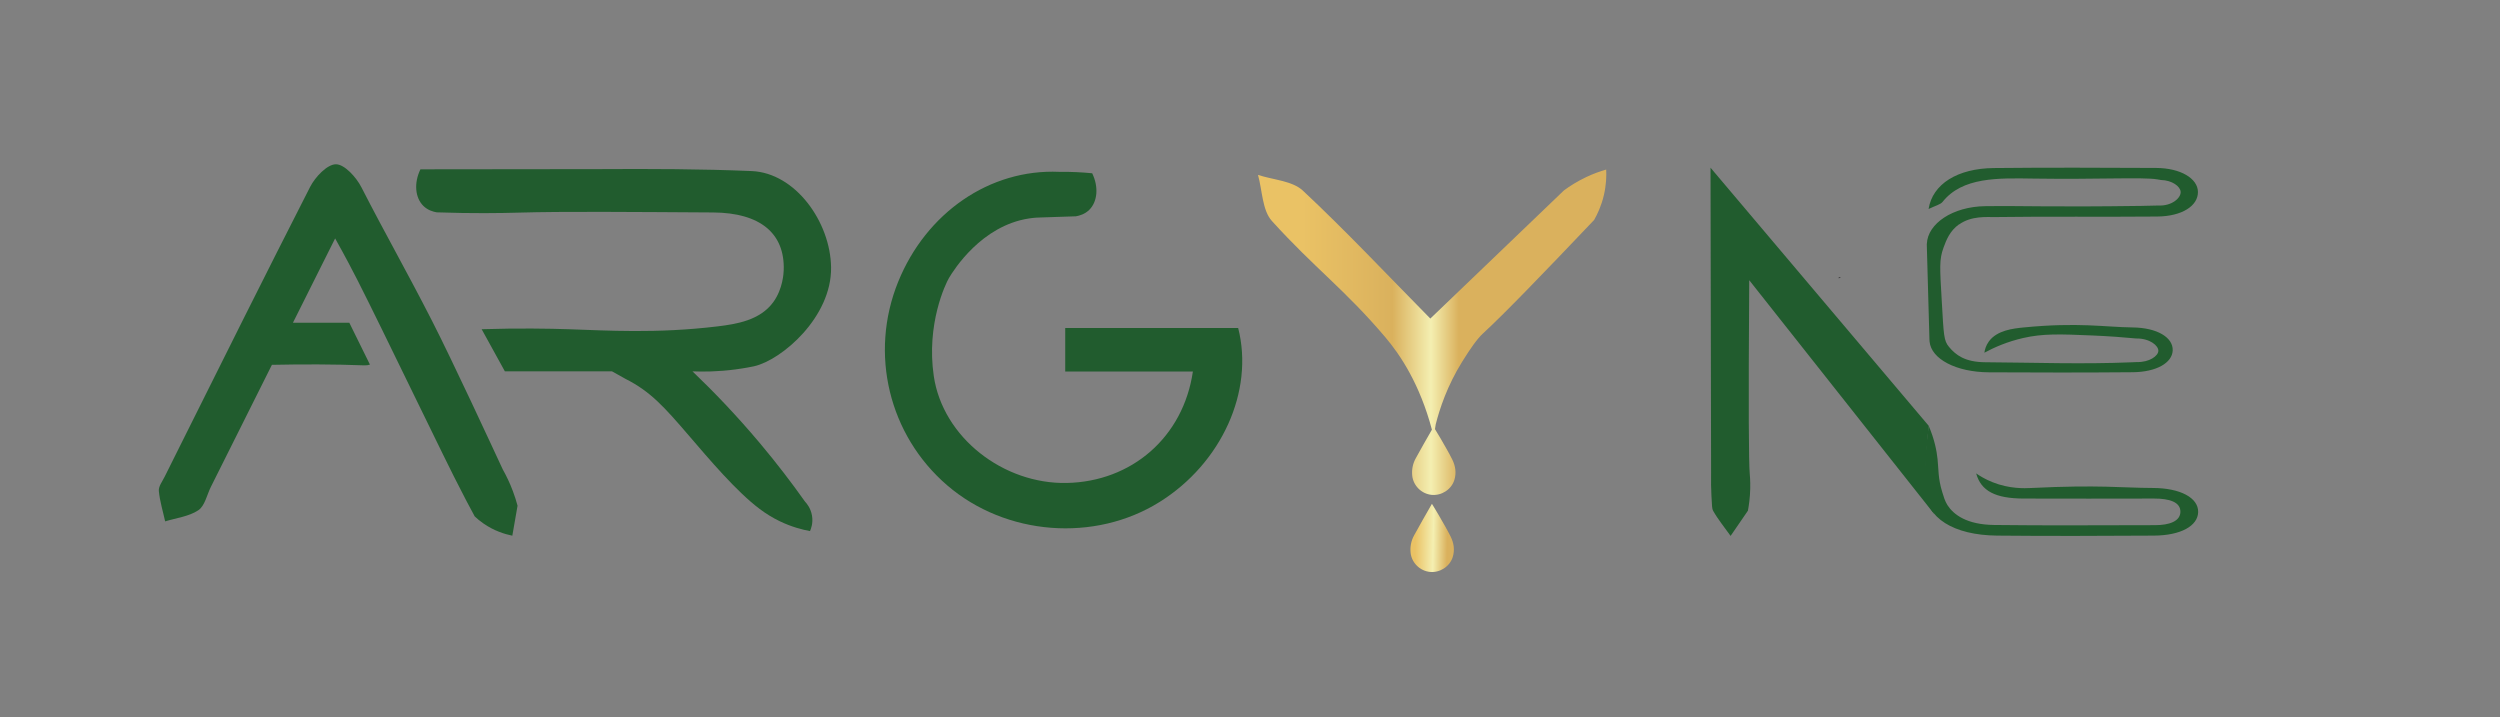
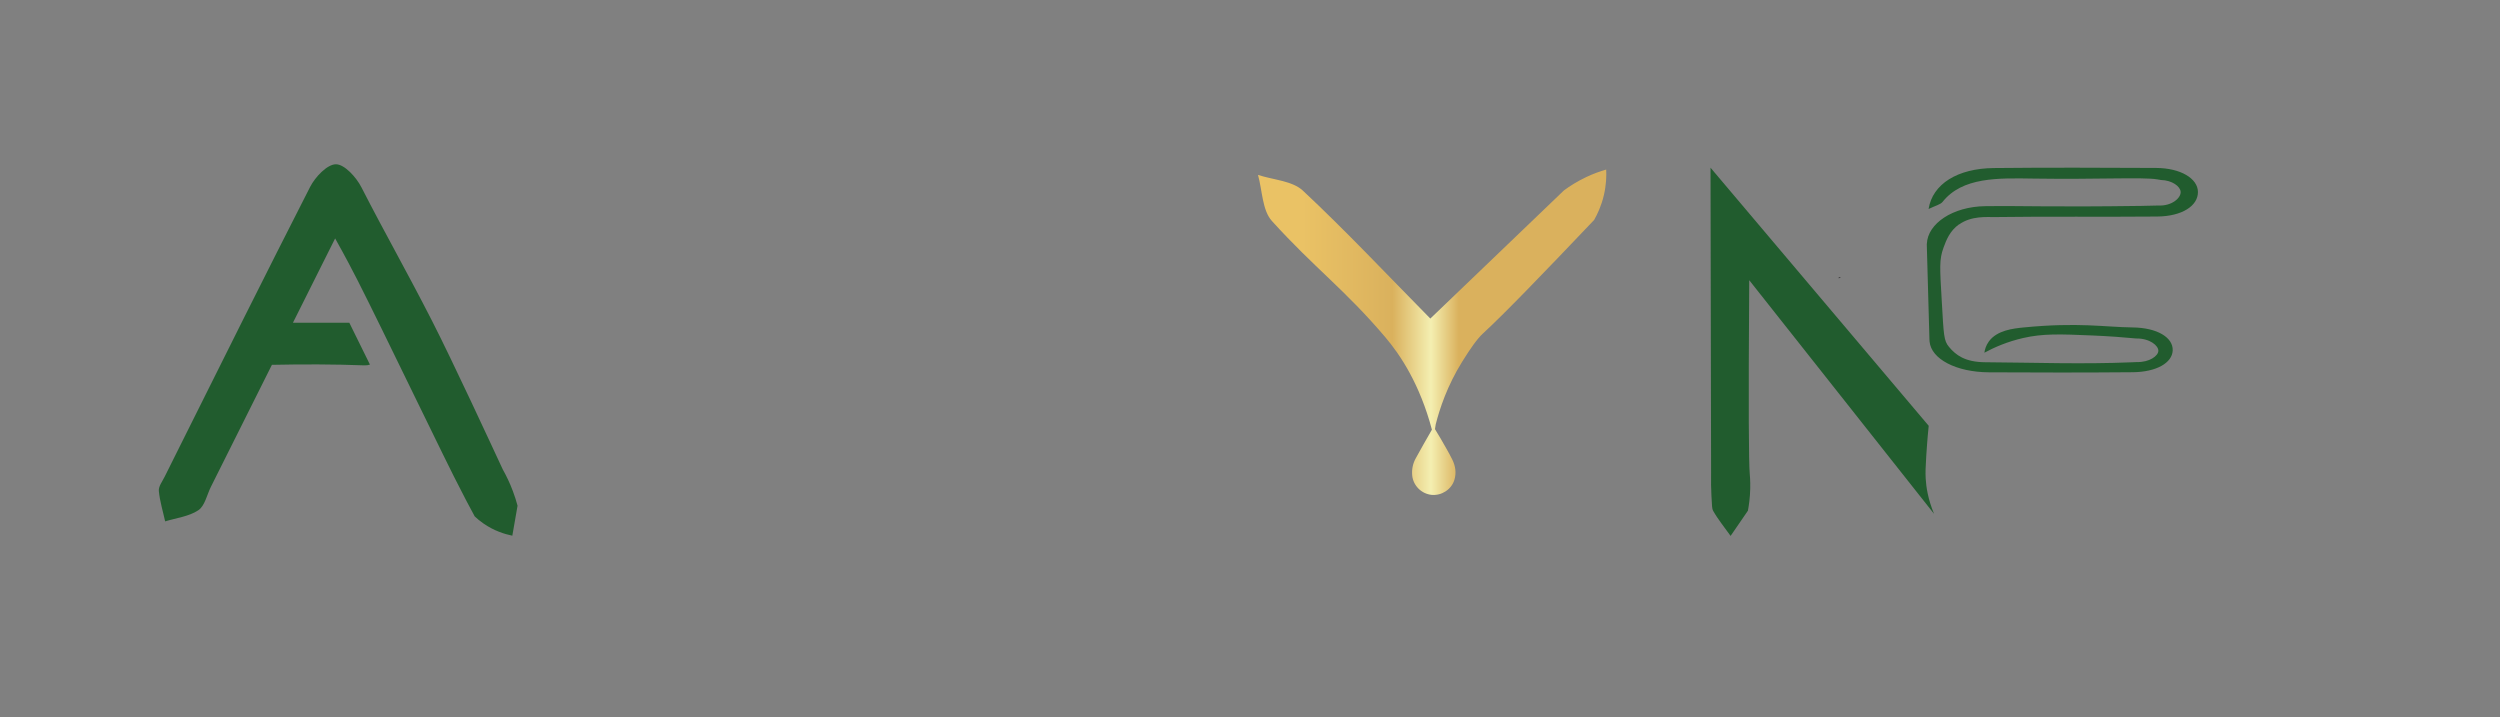
<svg xmlns="http://www.w3.org/2000/svg" id="Calque_1" data-name="Calque 1" viewBox="0 0 841.89 241.45">
  <rect x="0" y="0" width="841.89" height="241.45" fill="#808080" stroke="none" />
  <defs>
    <style>
      .cls-1 {
        fill: none;
      }

      .cls-2 {
        fill: url(#Dégradé_sans_nom_2);
      }

      .cls-3 {
        clip-path: url(#clippath-1);
      }

      .cls-4 {
        fill: #215c2e;
      }

      .cls-5 {
        fill: url(#Dégradé_sans_nom);
      }

      .cls-6 {
        clip-path: url(#clippath);
      }
    </style>
    <clipPath id="clippath">
      <path class="cls-1" d="M534.04,59.7c-2.99,1.42-5.44,2.99-7.37,4.42-15,14.39-30,28.77-45,43.16-14.73-14.95-28.38-29.48-42.9-43.07-3.57-3.34-10.01-3.62-15.13-5.31,1.47,5.26,1.41,11.92,4.7,15.54,14.23,15.72,24.53,23.05,38.08,39.01,5.2,6.12,11.71,15.93,15.79,31.24-1.88,3.29-3.74,6.48-5.49,9.72-.96,1.77-1.35,3.73-1.14,5.79.35,3.35,3.12,6.12,6.53,6.45,3.37.33,6.67-1.83,7.65-4.99.75-2.41.38-4.74-.7-6.92-1.21-2.43-2.6-4.76-3.95-7.12-.58-1.02-1.2-2.02-1.87-3.11l.25-1.59c1.34-5.29,3.86-12.97,8.93-21.14,2.72-4.38,5.02-7.69,7.06-9.56,7-6.43,19.86-19.74,37.35-38.14,1.11-1.94,2.46-4.79,3.3-8.42.79-3.42.88-6.4.77-8.56-2.02.58-4.36,1.4-6.87,2.6" />
    </clipPath>
    <linearGradient id="Dégradé_sans_nom" data-name="Dégradé sans nom" x1=".32" y1="241.43" x2="1.32" y2="241.43" gradientTransform="translate(385.67 28434.92) scale(117.31 -117.31)" gradientUnits="userSpaceOnUse">
      <stop offset="0" stop-color="#eac265" />
      <stop offset=".13" stop-color="#eac265" />
      <stop offset=".39" stop-color="#dab15d" />
      <stop offset=".5" stop-color="#f4efb1" />
      <stop offset=".58" stop-color="#dab15d" />
      <stop offset=".73" stop-color="#dab15d" />
      <stop offset="1" stop-color="#dab15d" />
    </linearGradient>
    <clipPath id="clippath-1">
-       <path class="cls-1" d="M476.17,180.37c-.96,1.77-1.35,3.73-1.14,5.78.35,3.35,3.12,6.12,6.53,6.45,3.37.33,6.66-1.83,7.65-4.99.75-2.41.38-4.74-.7-6.92-1.2-2.43-2.6-4.76-3.95-7.12-.72-1.27-1.5-2.5-2.35-3.91-2.07,3.65-4.12,7.14-6.04,10.7" />
-     </clipPath>
+       </clipPath>
    <linearGradient id="Dégradé_sans_nom_2" data-name="Dégradé sans nom 2" x1="1.69" y1="241.38" x2="2.69" y2="241.38" gradientTransform="translate(-4923.33 134.61) rotate(90) scale(22.4 -22.4)" gradientUnits="userSpaceOnUse">
      <stop offset="0" stop-color="#eac265" />
      <stop offset=".14" stop-color="#eac265" />
      <stop offset=".41" stop-color="#f4efb1" />
      <stop offset=".62" stop-color="#dab15d" />
      <stop offset="1" stop-color="#dab15d" />
    </linearGradient>
  </defs>
  <g>
    <g class="cls-6">
      <rect class="cls-5" x="423.64" y="57.1" width="117.38" height="109.87" />
    </g>
    <g class="cls-3">
      <rect class="cls-2" x="470.61" y="173.5" width="23.56" height="15.6" transform="translate(291.58 660.01) rotate(-88.87)" />
    </g>
  </g>
-   <path class="cls-4" d="M247.84,124.38c3.13-.42,5.53-.91,6.1-1.04,9.3-2.09,26.16-16.54,25.93-33.29-.2-15.28-12-31.81-26.72-32.44-17.02-.72-34.08-.76-51.28-.66-20.09.02-40.19.05-60.29.07-2.25,4.63-1.79,9.59,1,12.33,1.45,1.42,3.23,1.95,4.49,2.16,11.97.42,21.62.27,27.84.09,14.4-.43,38.44-.22,65.25-.05,15.89.1,24.18,7.09,23.76,19.43-.03.96-.28,6.34-3.53,10.79-4.46,6.1-12.32,7.37-18.88,8.16-20.43,2.46-37.24,1.36-50.05.94-6.51-.21-16.64-.4-29.26,0,2.61,4.73,5.21,9.46,7.82,14.19h36.08l4.57,2.55c8.37,4.21,13.07,9.48,21.37,19.15,6.77,7.89,15.91,18.71,23.72,24.59,2.29,1.72,4.51,3.06,6.74,4.14,4.06,1.97,7.72,2.89,10.27,3.36.33-.72,1.11-2.7.67-5.24-.43-2.49-1.78-4.08-2.33-4.66-4.51-6.36-9.59-13.02-15.32-19.83-7.69-9.14-15.34-17.13-22.59-24.06,3.43.14,8.51.15,14.63-.67" />
-   <path class="cls-4" d="M358.72,110.47v14.65h42.99c-3.25,22.17-20.66,37.07-42.45,37.52-21.34.45-41.77-15.3-44.81-36.03-2.55-17.43,3.95-31.03,5.14-33.03,1.59-2.66,10.88-17.55,26.91-20.01,1.8-.28,3.32-.34,4.37-.35,3.81-.13,7.63-.26,11.44-.38,1.25-.21,3.04-.74,4.49-2.16,2.79-2.74,3.25-7.7,1-12.33-3.37-.33-7.09-.53-11.1-.48-23.37-1.04-44.8,13.76-54.24,37.04-9.79,24.12-3.15,51.63,16.53,68.54,19.72,16.94,49.64,19.28,71.53,5.58,20.83-13.03,31.87-37.29,26.44-58.57h-58.23Z" />
  <path class="cls-4" d="M649.5,143.39c-24.49-28.97-48.98-57.94-73.47-86.91.06,34.2.12,68.4.19,102.6-.06,2.99,0,5.67.12,7.94.17,3.32.2,4.35.54,4.95,1.69,3,3.91,5.68,5.91,8.5,1.94-2.83,3.89-5.66,5.83-8.49.34-1.81.71-4.35.78-7.4.06-2.7-.13-4.7-.17-5.12-.32-3.63-.46-20.85-.17-65.11,20.75,26.23,41.49,52.45,62.24,78.68-2.04-4.91-2.65-9.02-2.81-11.85-.12-2.05-.04-3.96.19-7.68.17-2.74.42-5.75.51-6.83.12-1.35.23-2.47.31-3.27Z" />
  <path class="cls-4" d="M169.31,158.08c-4.1-8.8-16.86-36.42-23.85-50.09-8.87-17.35-15.41-28.63-23.75-44.92-1.72-3.36-5.66-7.74-8.58-7.75-2.95,0-6.99,4.28-8.7,7.63-14.89,29.17-29.48,58.49-44.1,87.8-1.63,3.28-3.27,6.55-4.9,9.83-.77,1.55-2.08,3.23-1.94,4.74.32,3.45,1.38,6.84,2.13,10.26,3.78-1.17,8.03-1.65,11.18-3.76,2.19-1.47,2.88-5.19,4.23-7.9,2.19-4.38,4.39-8.77,6.59-13.17,3.91-7.82,7.84-15.66,11.8-23.59l2.15-4.3c10.39-.22,20.78-.21,31.17.18.7.03,1.31-.07,1.84-.26l-6.94-14.09h-18.99c4.64-9.28,9.36-18.71,14.21-28.4,3.4,6.06,5.97,11,7.52,14.04,8.41,16.5,30.48,62.63,35.01,71.07.57,1.12,1.13,2.23,1.72,3.35.92,1.75,1.84,3.47,2.76,5.16.84.79,1.81,1.6,2.94,2.38,3.57,2.48,7.13,3.58,9.72,4.11l1.76-10.1c-.41-1.55-.93-3.19-1.57-4.9-1.03-2.76-2.22-5.2-3.42-7.34" />
  <path d="M619.2,93.45c0,.08,0,.17.01.25.27-.08.53-.17.79-.25h-.8Z" />
-   <path class="cls-4" d="M649.5,143.39c1.99,4.65,2.71,8.53,2.99,11.28.36,3.47.15,6.46,1.57,11.03.42,1.36.91,3.12,1.79,4.46,2.11,3.21,6.51,6.51,15.66,6.63,18.08.23,36.16.07,54.25.06,4.78,0,8.4-1.32,8.5-4.41.11-3.41-3.79-4.56-8.86-4.55-14.66.02-29.33.06-43.99,0-9.42-.04-14.3-2.52-15.93-8.47,1.11.77,2.99,1.96,5.51,2.96,5.68,2.27,10.73,2.07,12.97,1.96,23.09-1.14,30.67-.04,41.05-.01,9.26.03,15.34,3.33,15.23,8.12-.11,4.67-5.88,7.87-14.91,7.92-17.59.1-35.19.18-52.78,0-14.8-.15-23.89-6.01-24.25-15.24-.03-.86-.09-1.86-.11-3.21-.05-2.65.04-4.65.1-5.83.24-5.36,1.01-11.26,1.2-12.7Z" />
+   <path class="cls-4" d="M649.5,143.39Z" />
  <path class="cls-4" d="M659.75,75.58c4.18-2.99,9.42-2.44,11.99-2.48,18.22-.26,36.46-.01,54.69-.18,8.38-.07,13.79-3.6,13.74-8.29-.05-4.54-5.87-8.03-14.06-8.07-18.23-.09-36.47-.16-54.69.03-12.27.13-20.63,5.4-21.96,13.79,2.13-1.04,4.01-1.51,4.69-2.37,6.67-8.4,18.59-8.06,30.74-7.87,21.53.33,36.65-.55,41.55.26.54.09,1,.17,1.3.22,3.77.09,6.49,2.17,6.61,3.97.14,2.02-2.92,4.85-7.55,4.62-1.31.04-3.3.1-5.73.13-30.71.43-39.28-.08-52.51.09-10.98.14-19.41,5.86-19.68,12.68,0,0-.01,0-.02,0,0,.06,0,.12,0,.19,0,.02,0,.04,0,.06,0,0,0,0,0,0,.3,10.66.59,21.32.89,31.98,0,0,0,.01,0,.02,0,.18.03.36.04.53,0,.06,0,.12.01.18.59,5.81,8.87,10.25,19.99,10.31,16.15.09,32.3.11,48.44-.03,7.97-.07,13.27-3.16,13.44-7.32.18-4.37-5.21-7.66-13.45-7.76-9.47-.11-18.24-1.81-36.7,0-3.58.35-9.02.95-11.76,4.72-1,1.37-1.36,2.78-1.51,3.79,3.42-1.85,7.8-3.75,13.1-4.96,6.62-1.51,12.28-1.31,23.33-.84,5.42.23,10.35.59,14.7,1.01,4.55-.08,7.54,2.43,7.46,4.19-.07,1.69-3.01,3.84-7.21,3.75-.44.02-1.43.06-1.89.08-16.38.69-32.79.09-49.18-.02-6.88-.04-9.95-2.45-12.21-5.15-1.78-2.13-1.78-3.83-2.45-15.46-.65-11.34-.89-13.93.61-18.03.9-2.46,2.08-5.58,5.21-7.81Z" />
</svg>